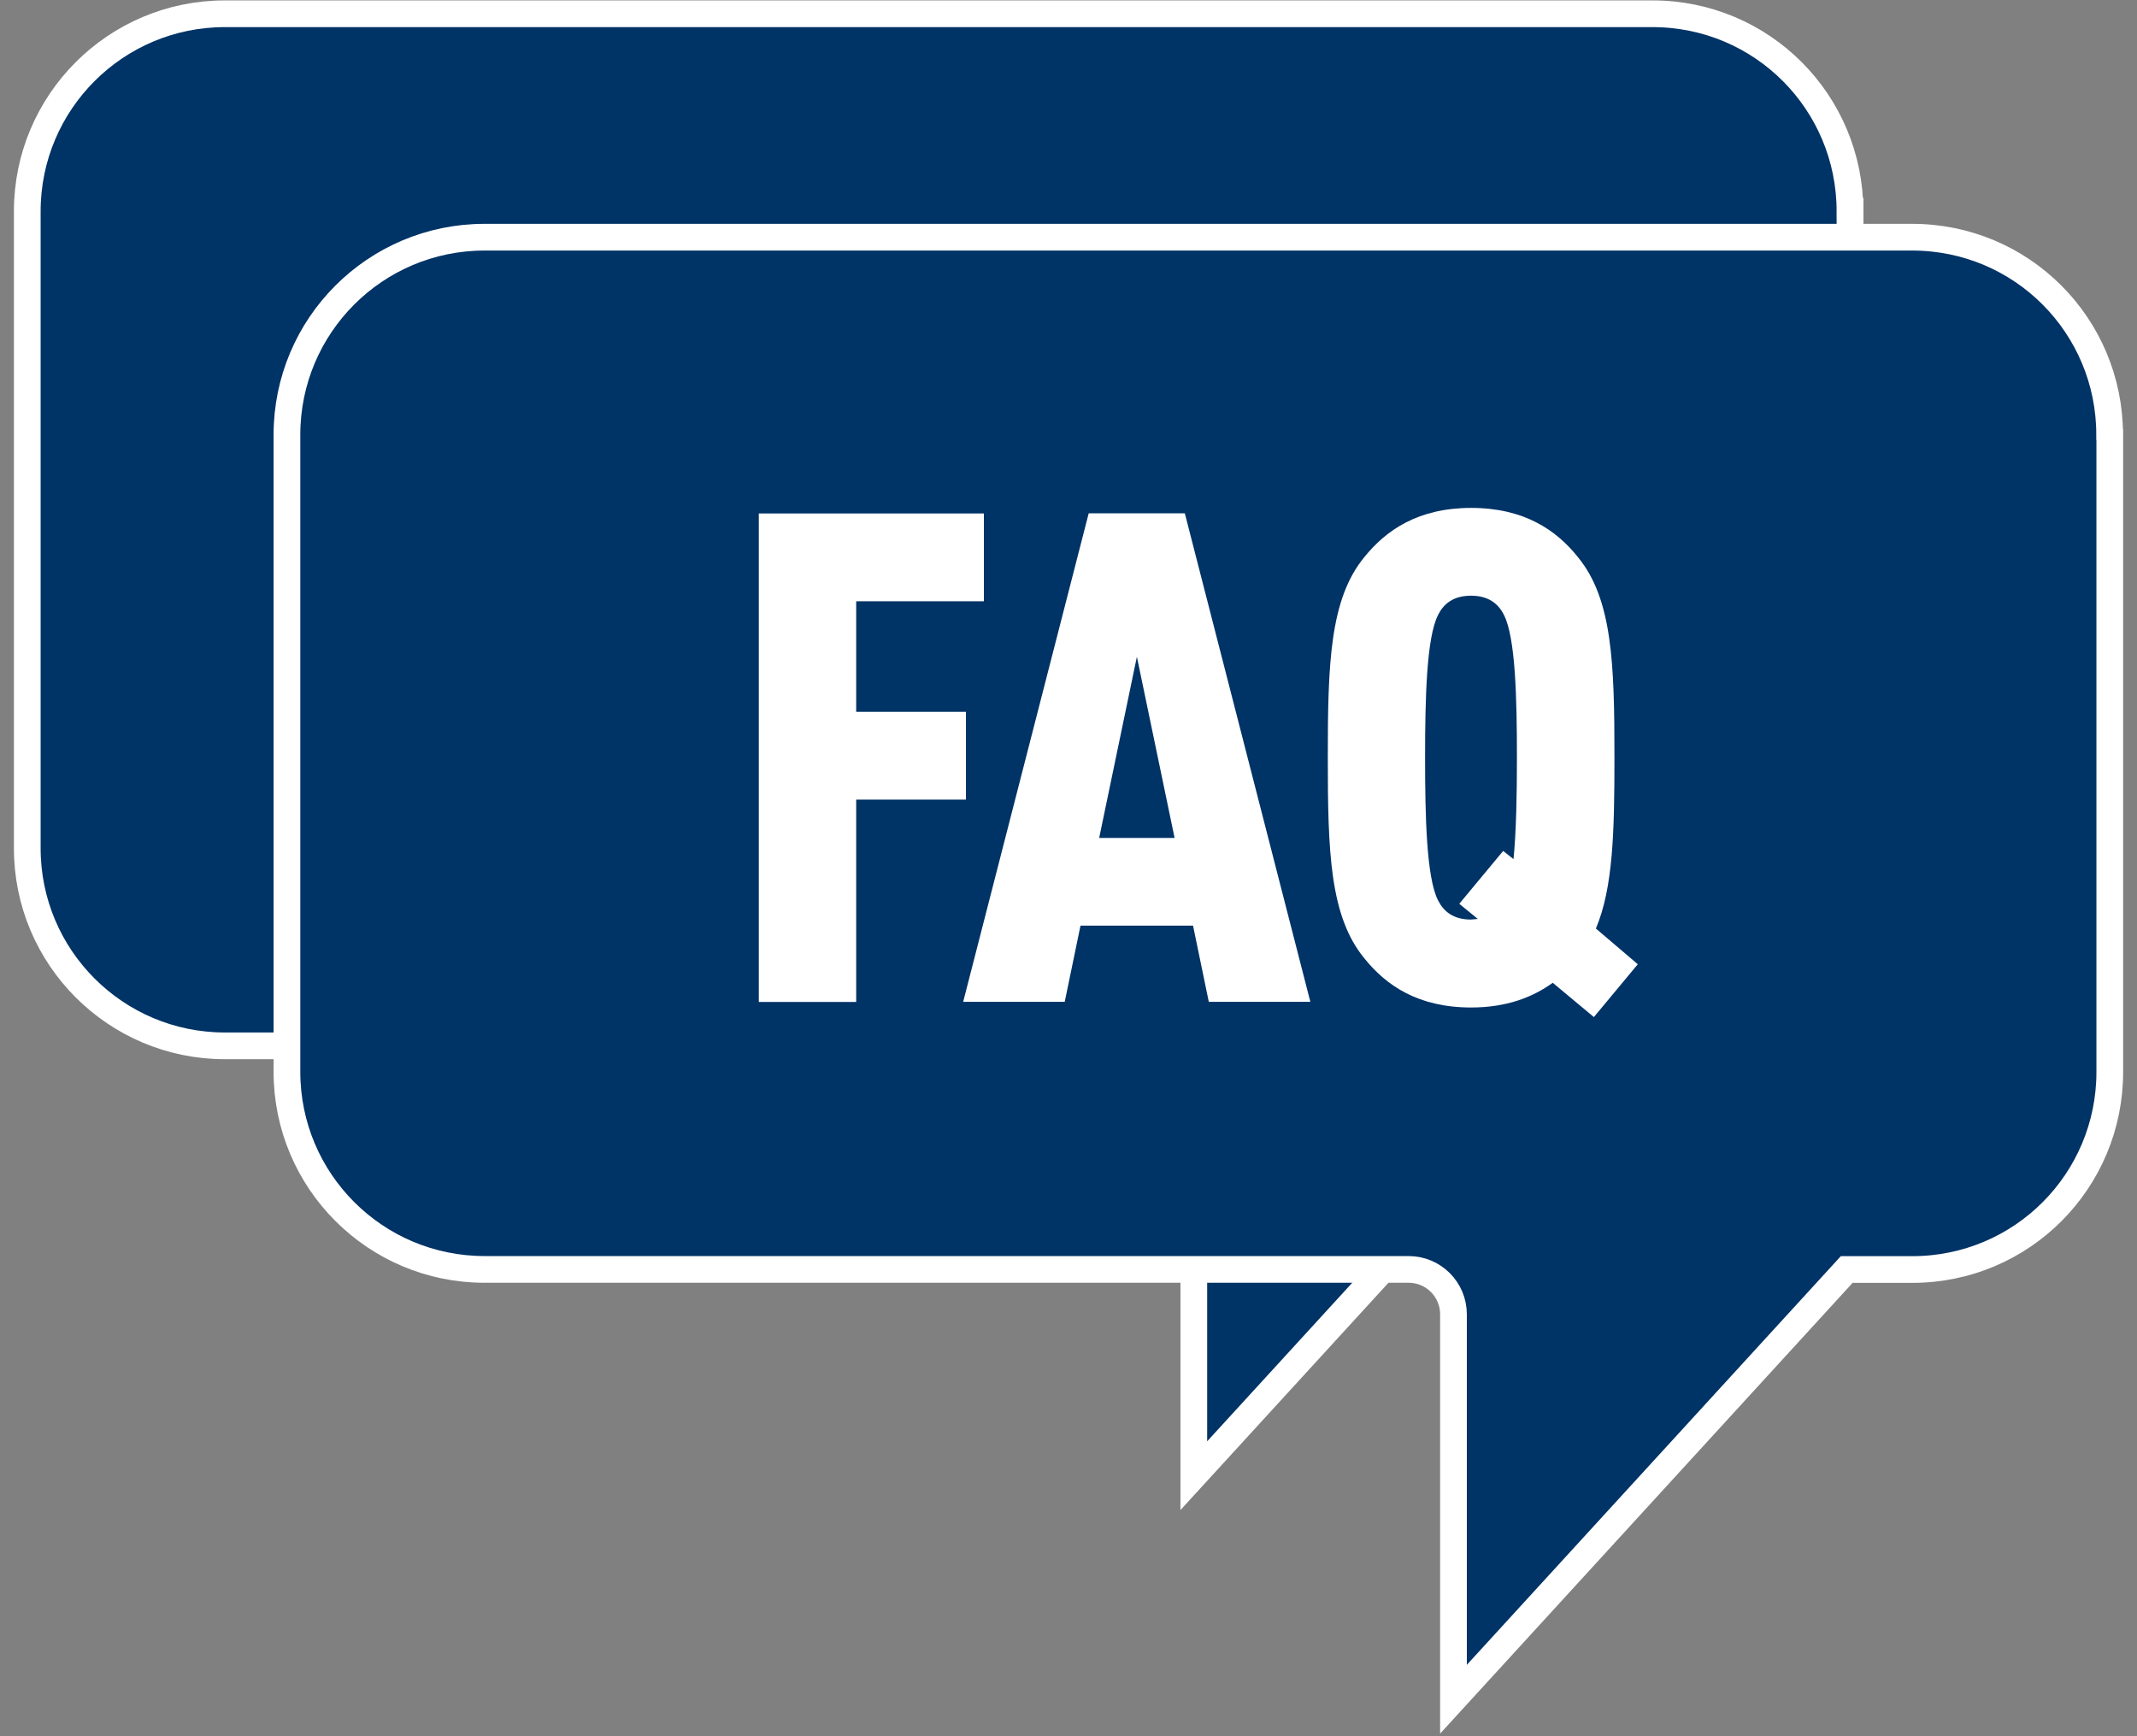
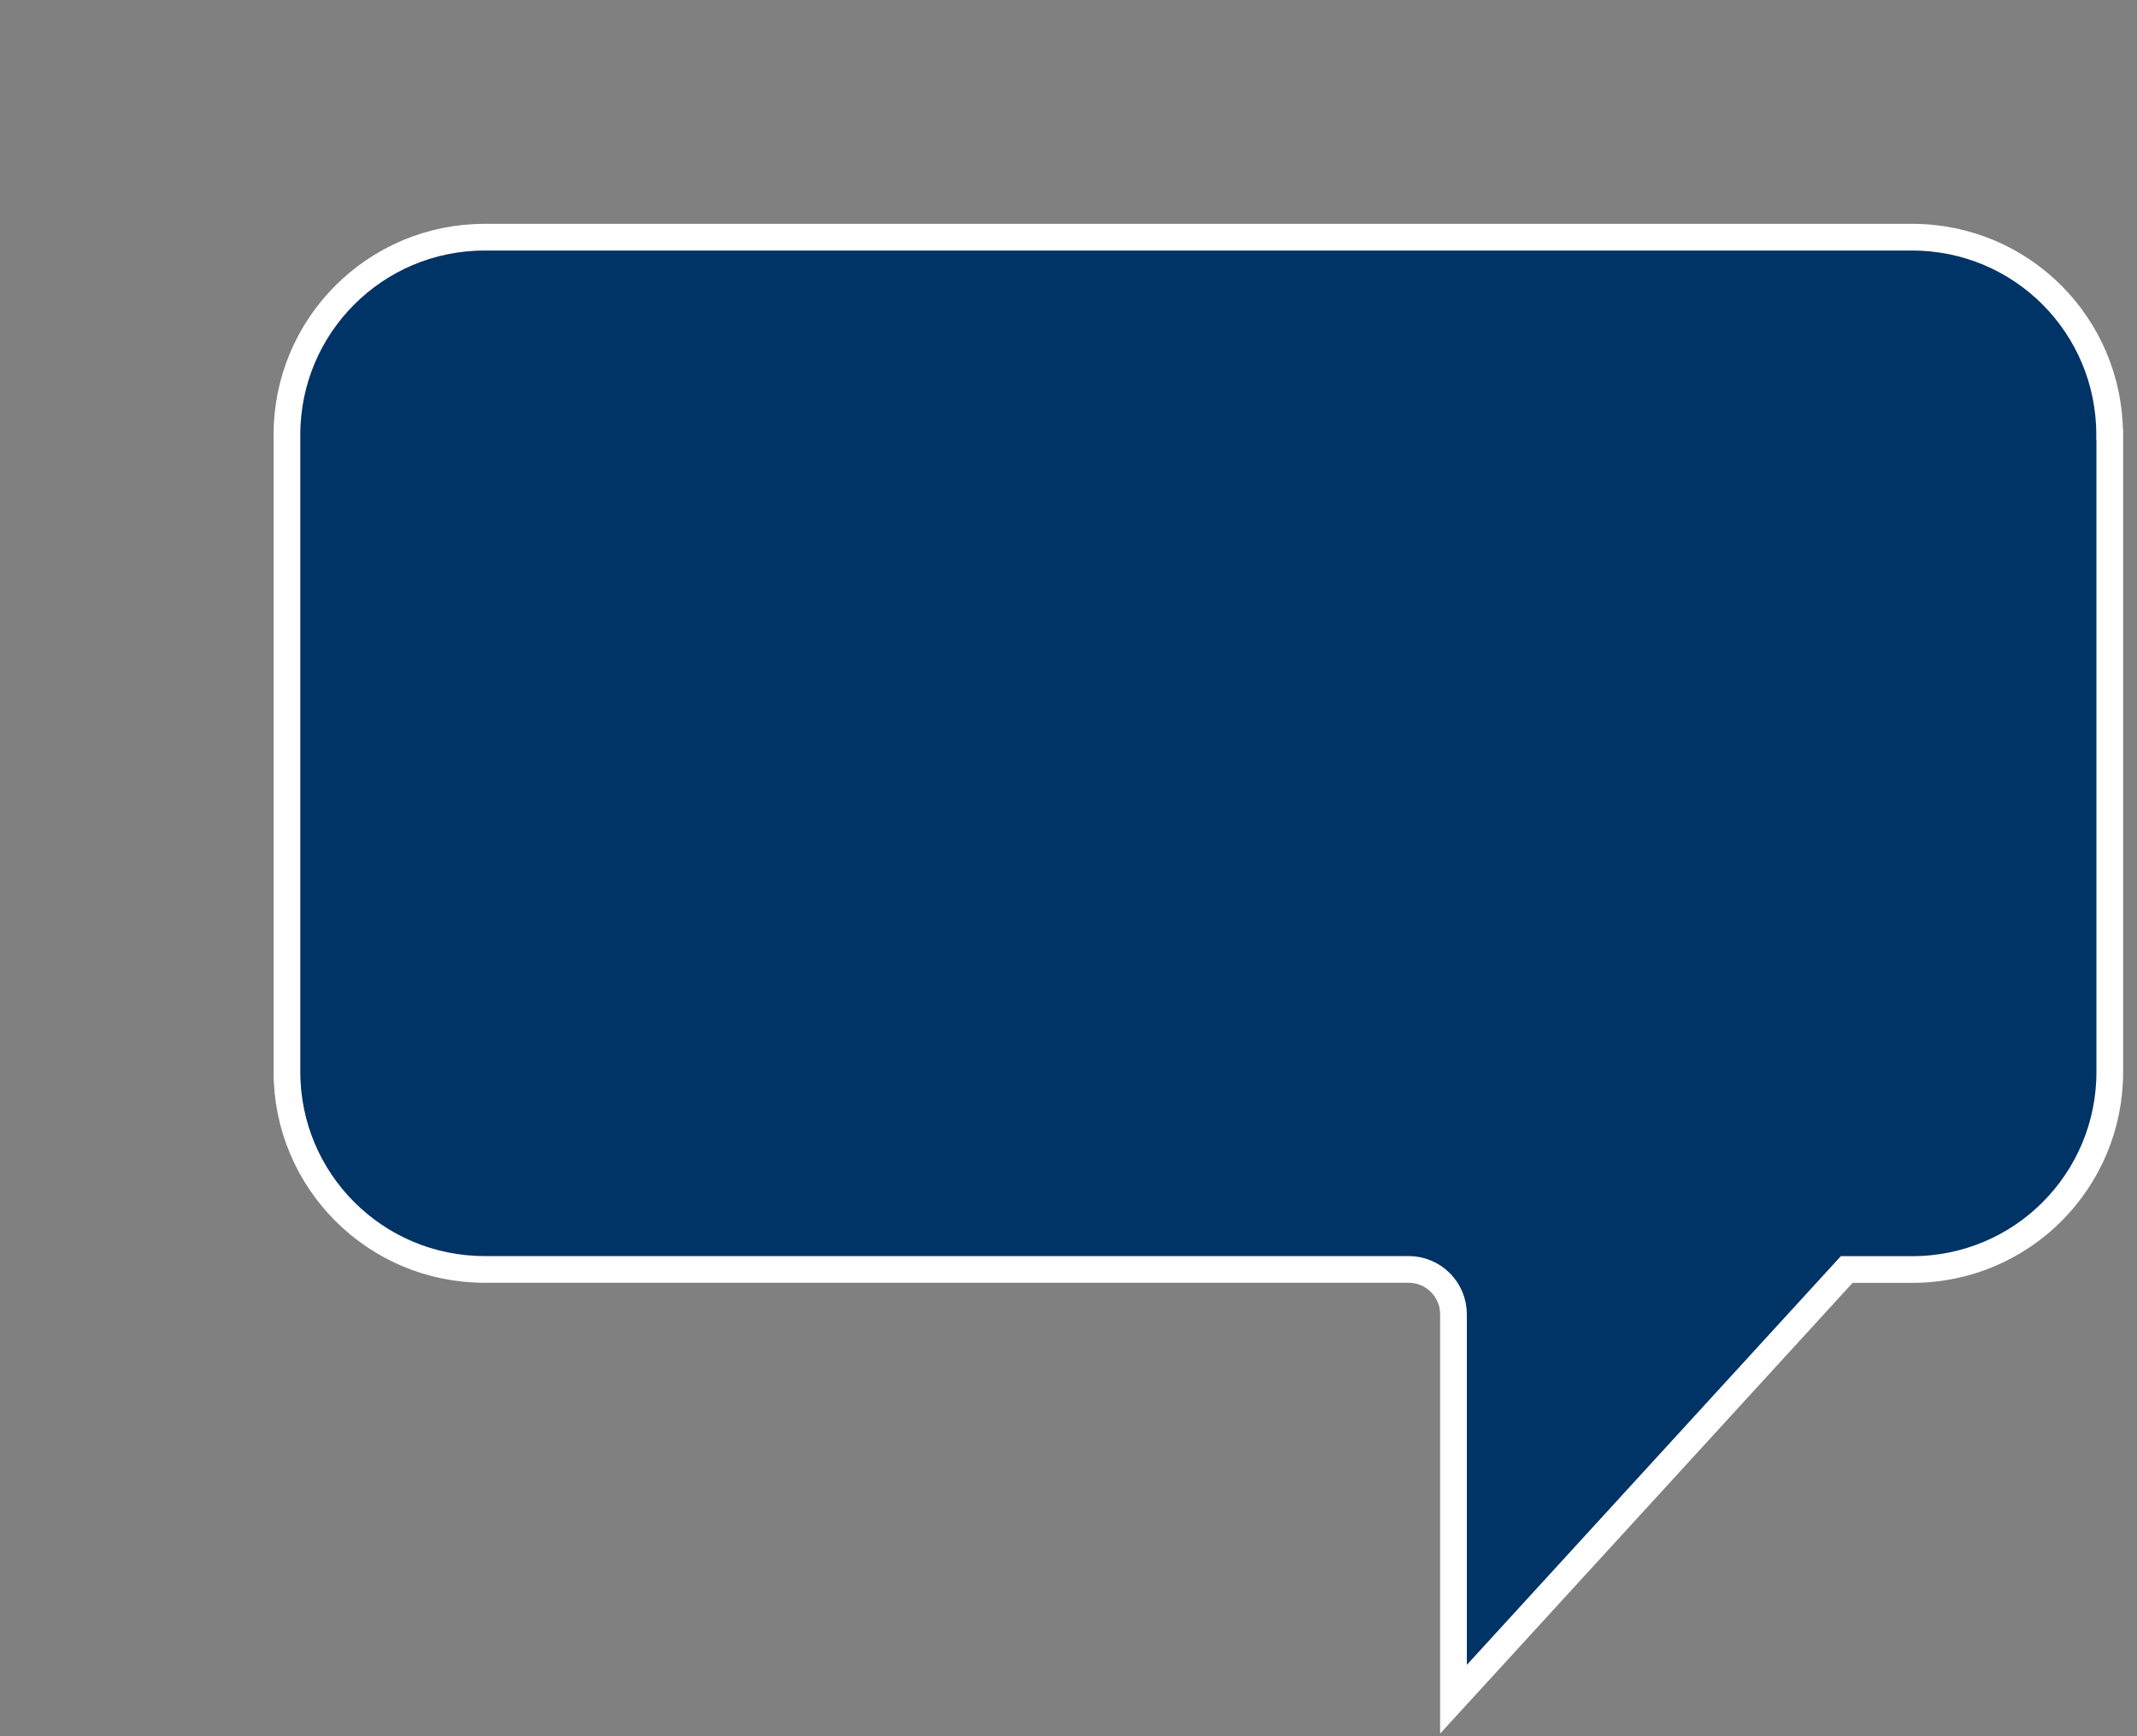
<svg xmlns="http://www.w3.org/2000/svg" width="80" height="65" viewBox="0 0 80 65" fill="none">
  <rect x="0" y="0" width="80" height="65" fill="#808080" stroke="none" />
-   <path d="M69.26 7.911V31.763C69.26 35.843 65.968 39.159 61.864 39.159H59.413L44.691 55.246V40.836C44.691 39.905 43.94 39.154 43.009 39.154H8.418C4.332 39.154 1.021 35.843 1.021 31.758V7.911C1.021 3.826 4.332 0.515 8.418 0.515H61.859C65.968 0.515 69.255 3.831 69.255 7.911H69.26Z" fill="#003366" stroke="white" stroke-miterlimit="10" />
  <path d="M78.981 16.281V40.132C78.981 44.213 75.689 47.528 71.585 47.528H69.133L54.412 63.615V49.205C54.412 48.275 53.661 47.524 52.73 47.524H18.139C14.053 47.524 10.742 44.213 10.742 40.127V16.276C10.742 12.19 14.053 8.88 18.139 8.88H71.58C75.689 8.88 78.976 12.195 78.976 16.276L78.981 16.281Z" fill="#003366" stroke="white" stroke-miterlimit="10" />
-   <path d="M36.832 22.51H32.052V26.648H36.161V29.935H32.052V37.511H28.406V19.223H36.832V22.51Z" fill="white" />
-   <path d="M40.761 19.218H44.355L49.054 37.506H45.252L44.662 34.653H40.449L39.859 37.506H36.057L40.756 19.218H40.761ZM43.972 31.371L42.56 24.588L41.148 31.371H43.972Z" fill="white" />
-   <path d="M59.078 20.867C60.362 22.435 60.438 24.848 60.438 28.367C60.438 31.139 60.386 33.246 59.743 34.762L61.312 36.099L59.668 38.077L58.128 36.793C57.382 37.331 56.409 37.718 55.072 37.718C53.093 37.718 51.889 36.897 51.067 35.867C49.783 34.299 49.707 31.886 49.707 28.367C49.707 24.848 49.783 22.435 51.067 20.867C51.889 19.842 53.098 19.015 55.072 19.015C57.047 19.015 58.261 19.837 59.078 20.867ZM53.835 23.025C53.401 23.87 53.349 26.161 53.349 28.367C53.349 30.573 53.401 32.863 53.835 33.709C54.043 34.12 54.402 34.426 55.068 34.426L55.323 34.403L54.629 33.836L56.272 31.857L56.659 32.164C56.763 31.111 56.787 29.722 56.787 28.362C56.787 26.152 56.735 23.866 56.3 23.02C56.093 22.609 55.734 22.302 55.068 22.302C54.402 22.302 54.043 22.609 53.835 23.02V23.025Z" fill="white" />
</svg>